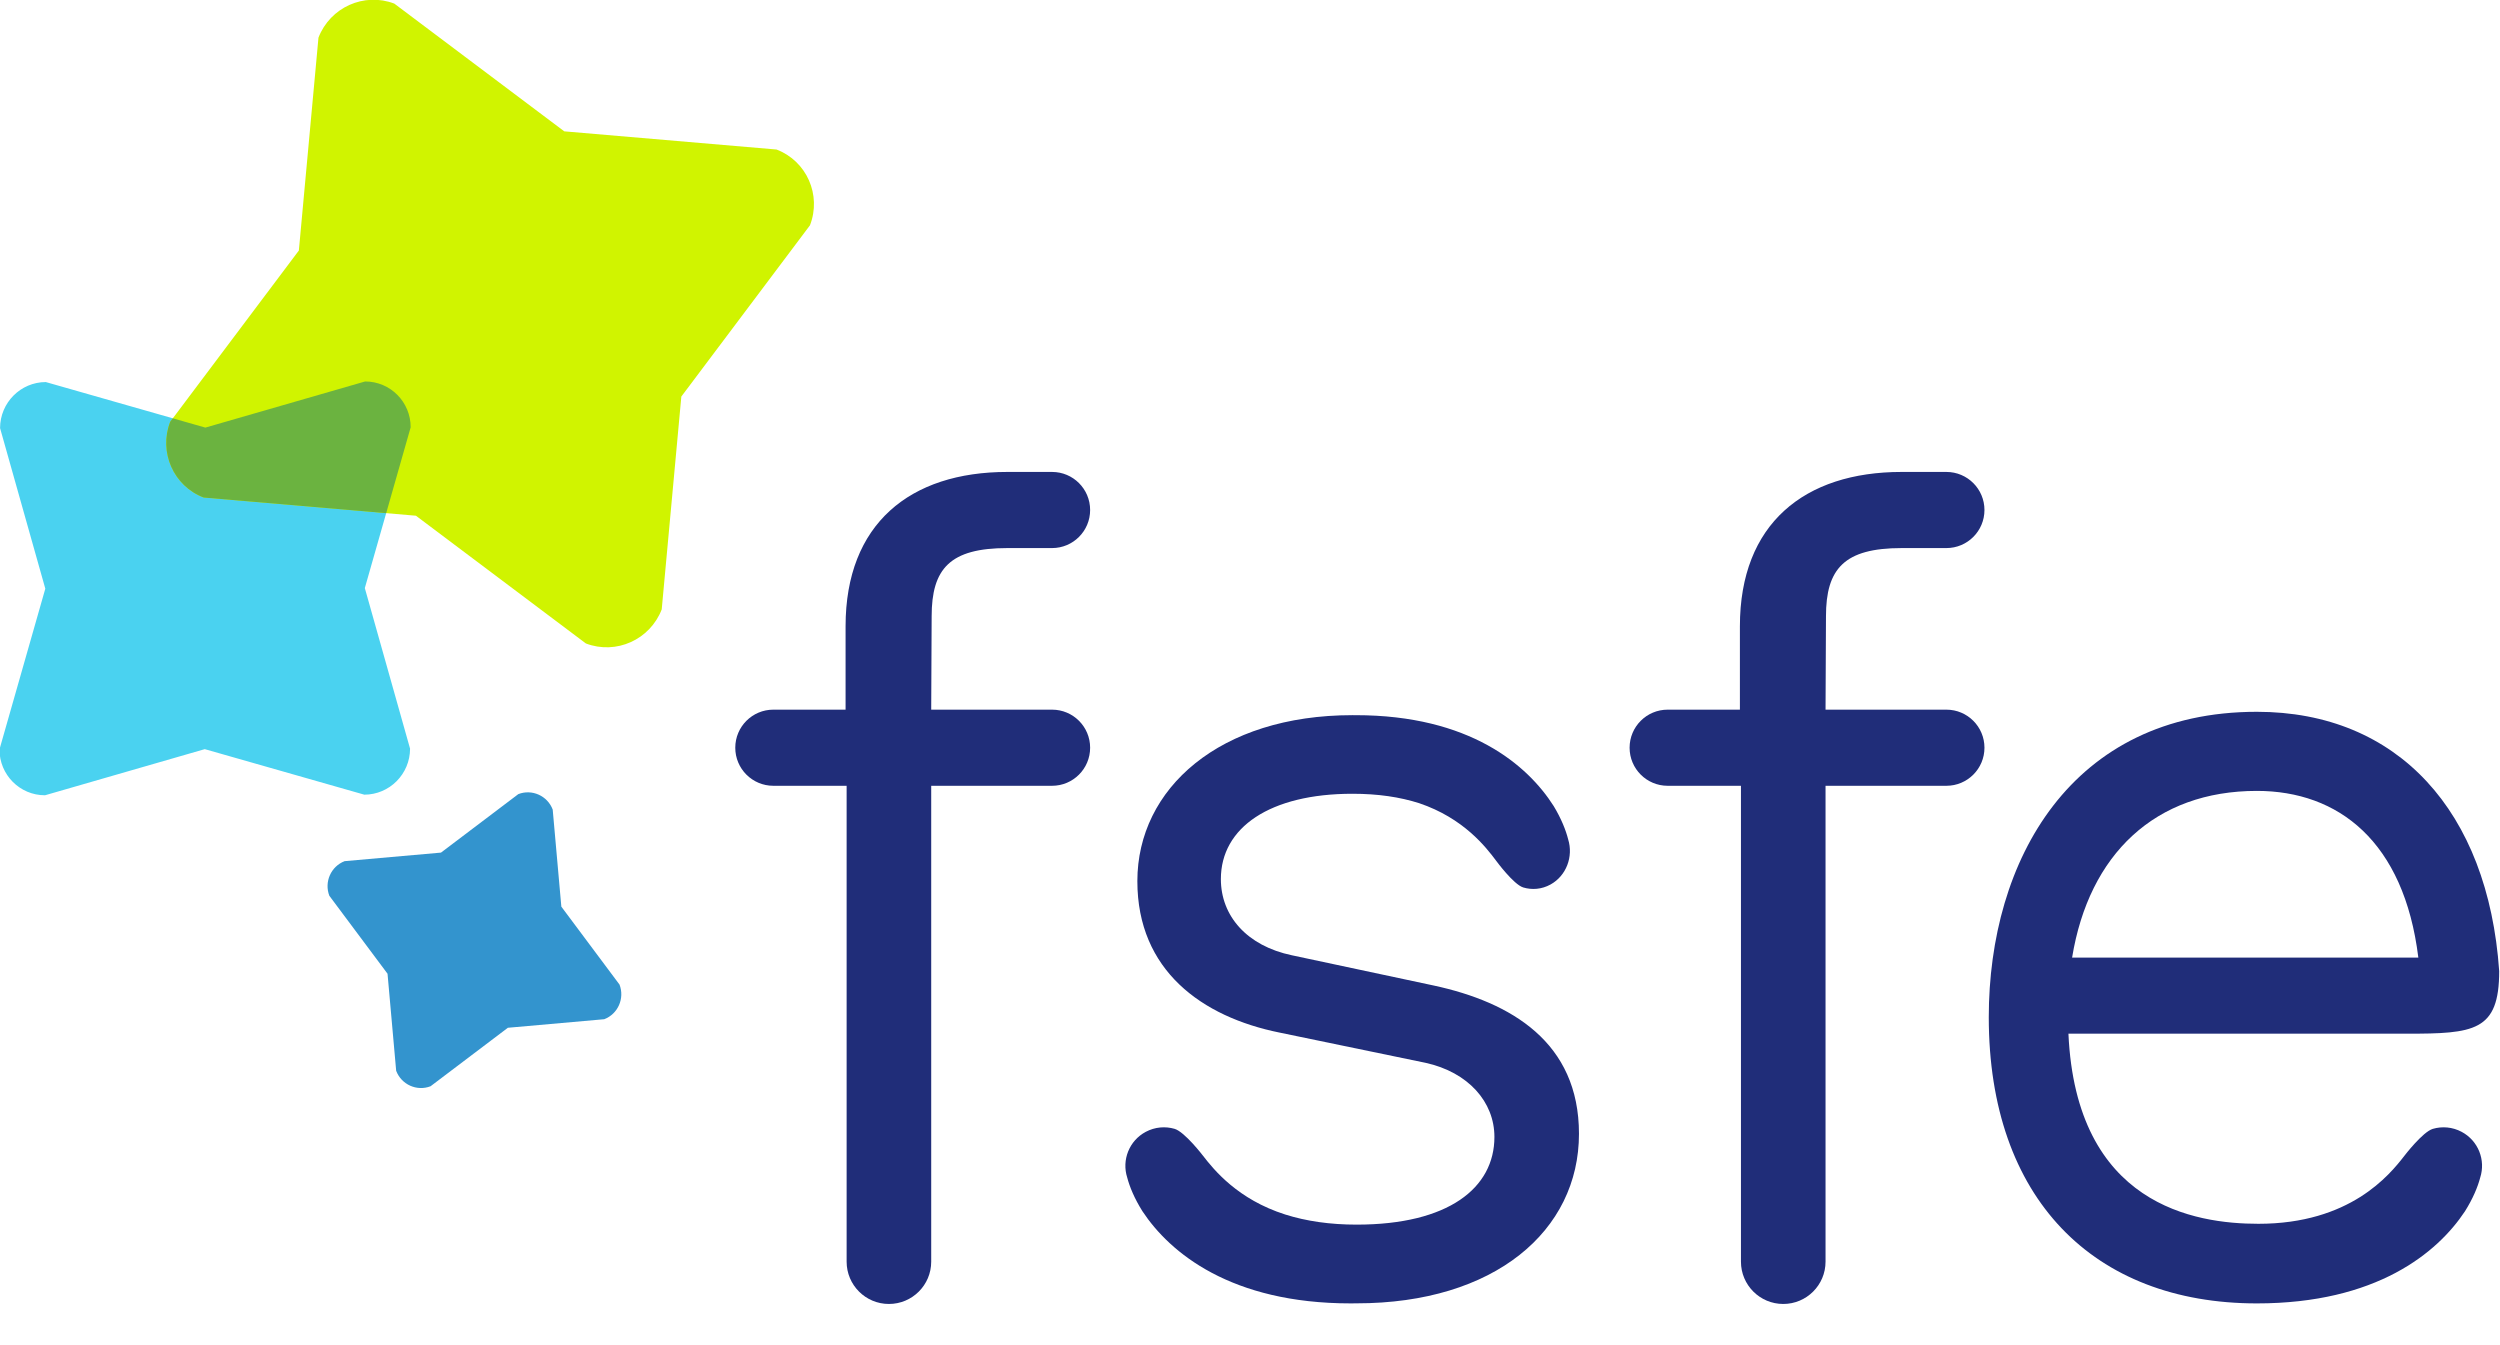
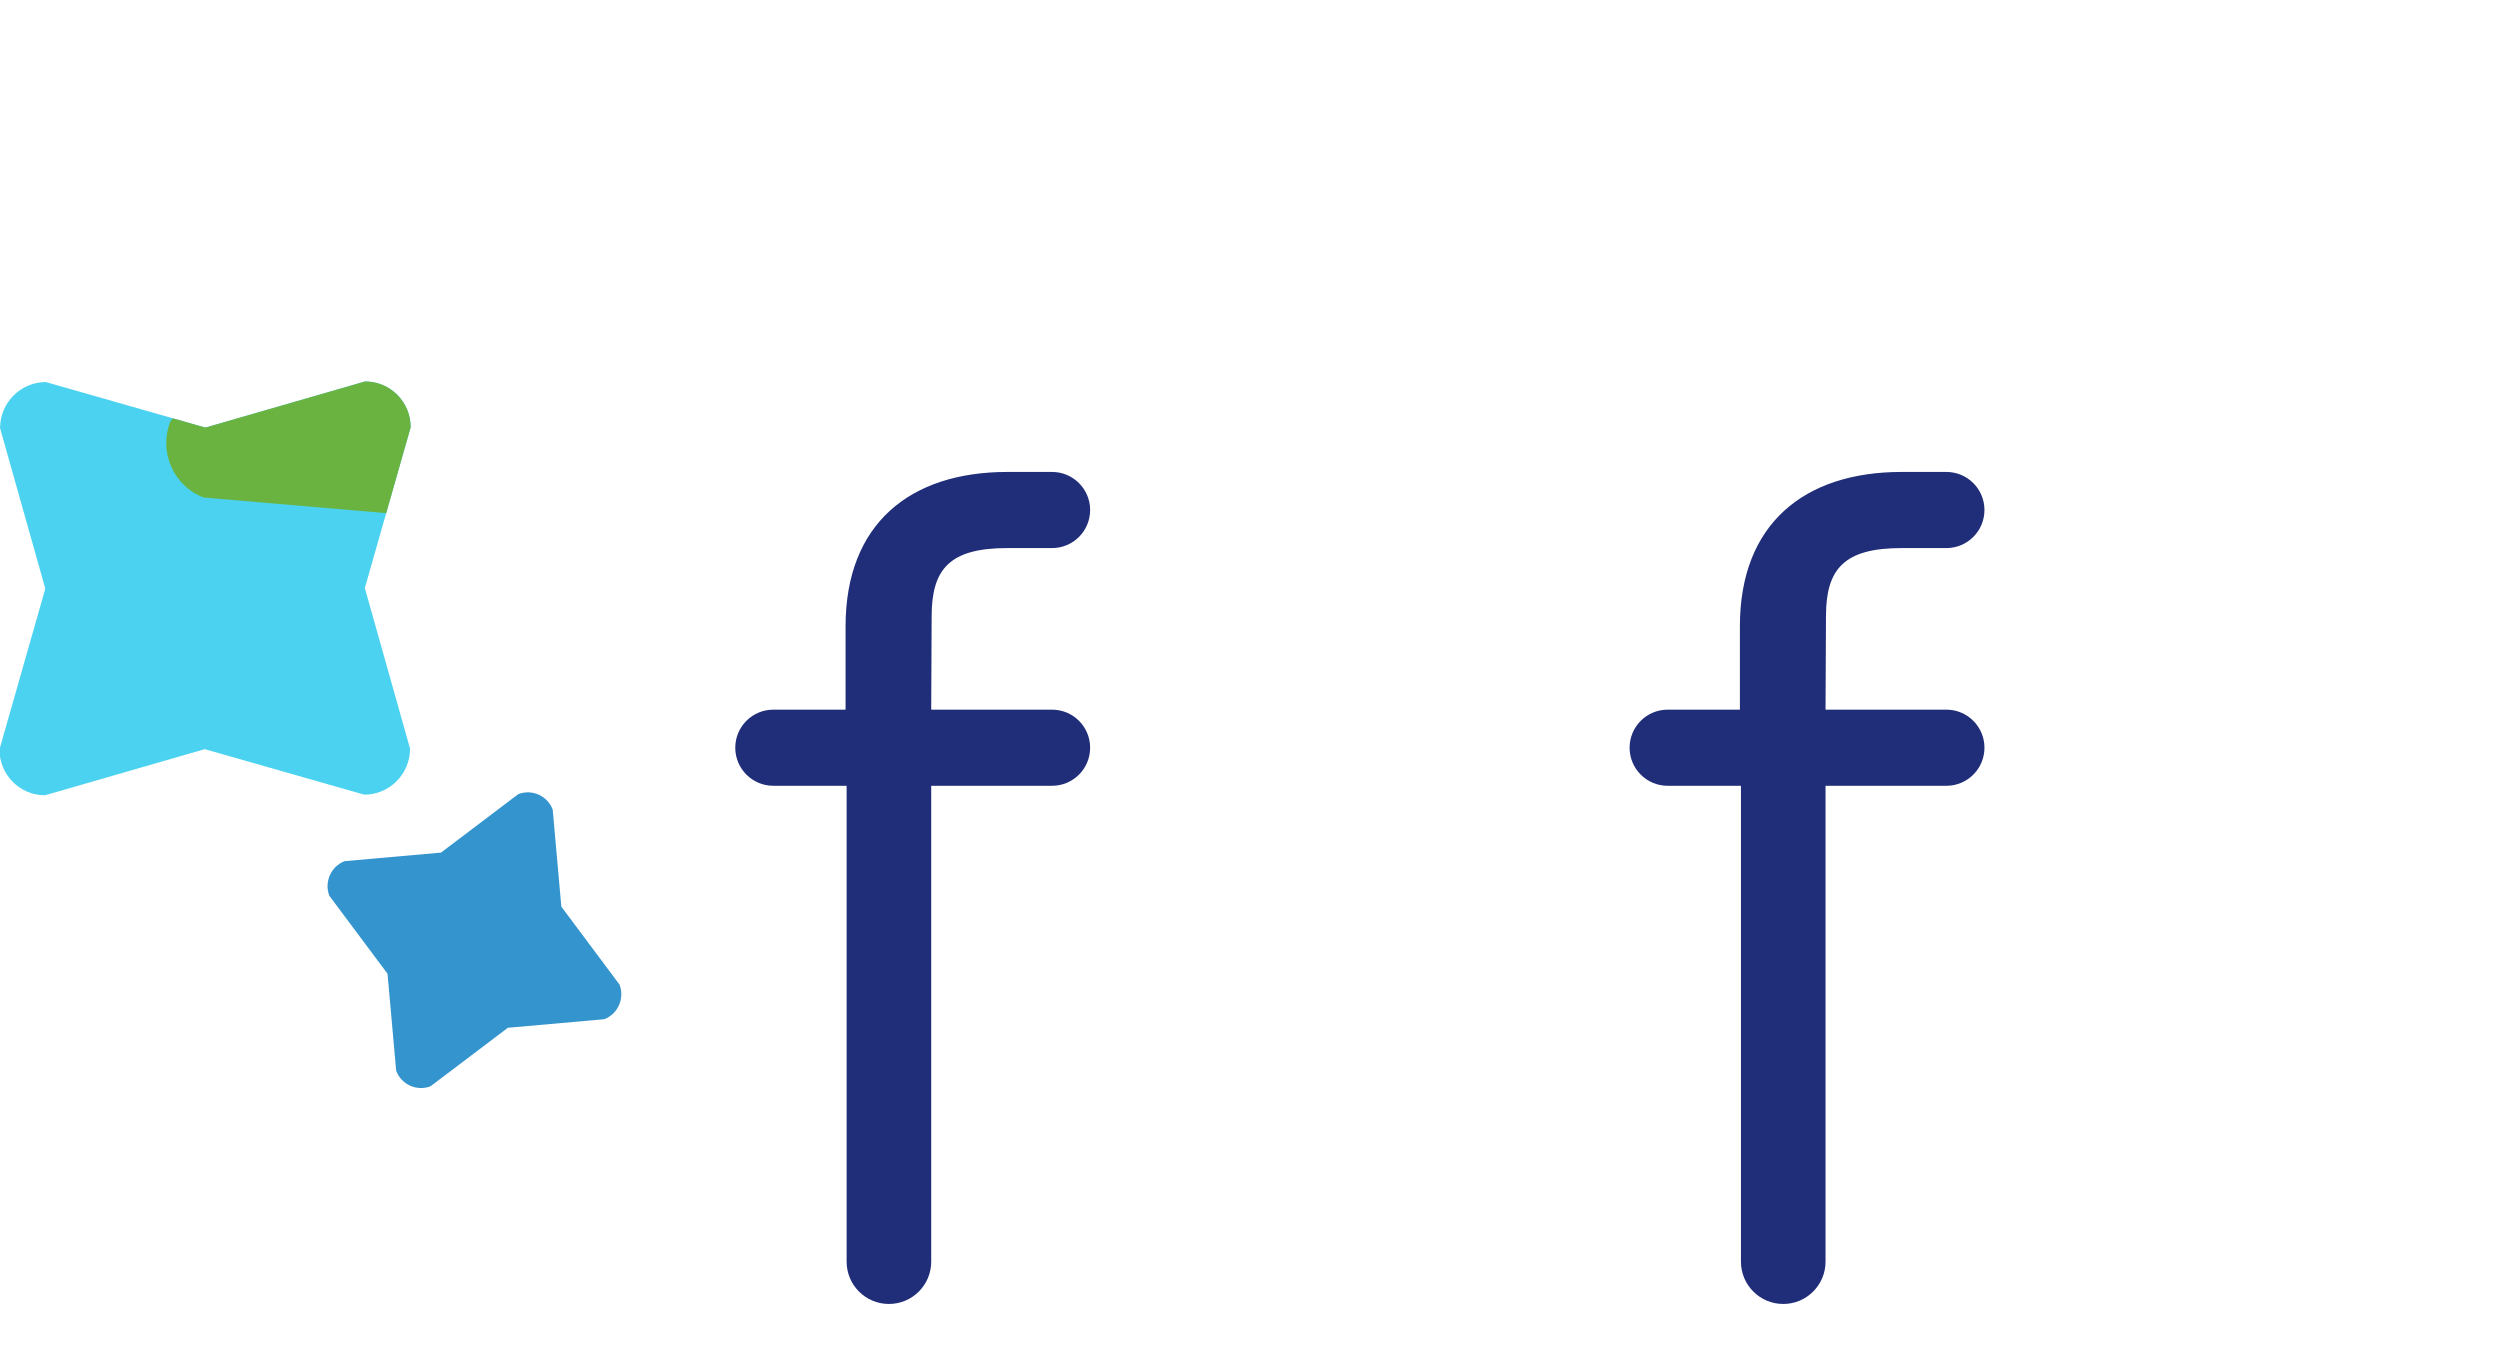
<svg xmlns="http://www.w3.org/2000/svg" xmlns:ns1="http://www.inkscape.org/namespaces/inkscape" xmlns:ns2="http://sodipodi.sourceforge.net/DTD/sodipodi-0.dtd" width="158" height="85" xml:space="preserve" id="svg2863" version="1.1" ns1:version="0.48.4 r9939" ns2:docname="logo_transparent.svg">
  <defs id="defs2904">
    <ns1:perspective ns2:type="inkscape:persp3d" ns1:vp_x="0 : 526.18127 : 1" ns1:vp_y="0 : 1000 : 0" ns1:vp_z="744.09497 : 526.18127 : 1" ns1:persp3d-origin="372.04749 : 350.78752 : 1" id="perspective2908" />
  </defs>
  <ns2:namedview pagecolor="#ffffff" bordercolor="#666666" borderopacity="1" objecttolerance="10" gridtolerance="10" guidetolerance="10" ns1:pageopacity="0" ns1:pageshadow="2" ns1:window-width="1920" ns1:window-height="1014" id="namedview2902" showgrid="false" ns1:zoom="10.148728" ns1:cx="90.708781" ns1:cy="53.870678" ns1:window-x="0" ns1:window-y="27" ns1:window-maximized="1" ns1:current-layer="svg2863" fit-margin-top="0" fit-margin-left="0" fit-margin-right="0" fit-margin-bottom="0" />
  <clipPath id="clp1" fill="none">
    <path shape-rendering="crispEdges" d="M 0,0 H 595.276 V 841.89 H 0 z" id="path2866" ns1:connector-curvature="0" style="stroke:#000000" />
  </clipPath>
  <g clip-path="url(#clp1)" id="g2868" transform="matrix(0.327,0,0,0.327,-18.431,-96.451)" style="fill:none">
    <g transform="translate(54.188,292.999)" id="g2870">
      <path d="m 2.189,84.694 c 0.005,-2.452 0.996,-4.673 2.595,-6.282 1.599,-1.609 3.807,-2.607 6.243,-2.612 0,0 30.84,8.801 30.84,8.801 0,0 30.873,-8.915 30.873,-8.915 2.436,-0.004 4.639,0.985 6.233,2.589 1.594,1.604 2.577,3.821 2.572,6.272 0,0 -8.859,31.069 -8.859,31.069 0,0 8.745,31.037 8.745,31.037 -0.004,2.451 -0.996,4.672 -2.595,6.282 -1.599,1.61 -3.806,2.607 -6.242,2.612 0,0 -30.841,-8.801 -30.841,-8.801 0,0 -30.873,8.915 -30.873,8.915 -2.436,0.005 -4.64,-0.985 -6.233,-2.588 -1.593,-1.604 -2.577,-3.821 -2.572,-6.273 0,0 8.859,-31.069 8.859,-31.069 0,0 -8.745,-31.037 -8.745,-31.037 z" id="path2872" ns1:connector-curvature="0" style="fill:#4ad2f0" />
    </g>
    <g transform="translate(54.188,292.999)" id="g2874">
-       <path d="m 63.727,9.234 c 1.131,-2.931 3.337,-5.132 5.989,-6.323 2.652,-1.191 5.751,-1.371 8.667,-0.257 0,0 32.85,24.689 32.85,24.689 0,0 41.024,3.513 41.024,3.513 2.916,1.113 5.097,3.309 6.267,5.959 1.17,2.65 1.328,5.754 0.197,8.685 0,0 -24.863,33.098 -24.863,33.098 0,0 -3.791,41.142 -3.791,41.142 -1.131,2.93 -3.337,5.132 -5.989,6.323 -2.652,1.191 -5.75,1.371 -8.667,0.258 0,0 -32.85,-24.69 -32.85,-24.69 0,0 -41.024,-3.513 -41.024,-3.513 -2.916,-1.113 -5.098,-3.309 -6.267,-5.959 -1.17,-2.65 -1.327,-5.754 -0.196,-8.685 0,0 24.863,-33.097 24.863,-33.097 0,0 3.79,-41.143 3.79,-41.143 z" id="path2876" ns1:connector-curvature="0" style="fill:#d0f400" />
-     </g>
+       </g>
    <g transform="translate(54.188,292.999)" id="g2878">
-       <path d="m 65.827,175.084 c -0.51,-1.335 -0.434,-2.752 0.1,-3.962 0.534,-1.21 1.527,-2.214 2.853,-2.726 0,0 18.628,-1.653 18.628,-1.653 0,0 14.944,-11.305 14.944,-11.305 1.325,-0.512 2.731,-0.433 3.934,0.107 1.203,0.54 2.201,1.542 2.711,2.877 0,0 1.67,18.765 1.67,18.765 0,0 11.247,15.068 11.247,15.068 0.51,1.335 0.434,2.751 -0.1,3.962 -0.534,1.211 -1.527,2.215 -2.852,2.727 0,0 -18.628,1.653 -18.628,1.653 0,0 -14.944,11.305 -14.944,11.305 -1.325,0.511 -2.732,0.433 -3.934,-0.107 -1.202,-0.54 -2.201,-1.542 -2.711,-2.877 0,0 -1.67,-18.764 -1.67,-18.764 0,0 -11.248,-15.07 -11.248,-15.07 z" id="path2880" ns1:connector-curvature="0" style="fill:#3394ce" />
+       <path d="m 65.827,175.084 c -0.51,-1.335 -0.434,-2.752 0.1,-3.962 0.534,-1.21 1.527,-2.214 2.853,-2.726 0,0 18.628,-1.653 18.628,-1.653 0,0 14.944,-11.305 14.944,-11.305 1.325,-0.512 2.731,-0.433 3.934,0.107 1.203,0.54 2.201,1.542 2.711,2.877 0,0 1.67,18.765 1.67,18.765 0,0 11.247,15.068 11.247,15.068 0.51,1.335 0.434,2.751 -0.1,3.962 -0.534,1.211 -1.527,2.215 -2.852,2.727 0,0 -18.628,1.653 -18.628,1.653 0,0 -14.944,11.305 -14.944,11.305 -1.325,0.511 -2.732,0.433 -3.934,-0.107 -1.202,-0.54 -2.201,-1.542 -2.711,-2.877 0,0 -1.67,-18.764 -1.67,-18.764 0,0 -11.248,-15.07 -11.248,-15.07 " id="path2880" ns1:connector-curvature="0" style="fill:#3394ce" />
    </g>
    <g transform="translate(54.188,292.999)" id="g2882">
      <path d="m 35.575,82.806 6.292,1.795 c 0,0 30.873,-8.915 30.873,-8.915 2.436,-0.004 4.639,0.985 6.233,2.589 1.594,1.604 2.577,3.821 2.572,6.272 0,0 -4.73,16.59 -4.73,16.59 0,0 -35.278,-3.021 -35.278,-3.021 -2.916,-1.113 -5.098,-3.309 -6.267,-5.959 -1.17,-2.65 -1.327,-5.754 -0.196,-8.685 -10e-4,0.002 0.501,-0.666 0.501,-0.666 z" id="path2884" ns1:connector-curvature="0" style="fill:#6bb340" />
    </g>
    <g transform="translate(54.188,292.999)" id="g2886">
      <path d="m 182.238,121.084 c 0,0 -0.085,18.031 -0.085,18.031 0,0 23.358,0 23.358,0 4.063,0 7.357,3.294 7.357,7.357 0,4.063 -3.294,7.357 -7.357,7.357 0,0 -23.358,0 -23.358,0 0,0 0,91.975 0,91.975 0,4.515 -3.66,8.174 -8.174,8.174 -4.514,0 -8.174,-3.66 -8.174,-8.174 0,0 0,-91.975 0,-91.975 0,0 -14.164,0 -14.164,0 -4.063,0 -7.357,-3.294 -7.357,-7.357 0,-4.063 3.294,-7.357 7.357,-7.357 0,0 13.962,0 13.962,0 0,0 0,-16.11 0,-16.11 0,-19.822 12.463,-29.833 31.265,-29.833 0,0 8.644,0 8.644,0 4.063,0 7.357,3.294 7.357,7.357 0,4.063 -3.294,7.357 -7.357,7.357 0,0 -8.644,0 -8.644,0 -11.105,0.001 -14.63,3.987 -14.63,13.198 z" id="path2888" ns1:connector-curvature="0" style="fill:#202d79" />
    </g>
    <g transform="translate(54.188,292.999)" id="g2890">
      <path d="m 355.087,121.084 c 0,0 -0.085,18.031 -0.085,18.031 0,0 23.358,0 23.358,0 4.063,0 7.357,3.294 7.357,7.357 0,4.063 -3.294,7.357 -7.357,7.357 0,0 -23.358,0 -23.358,0 0,0 0,91.975 0,91.975 0,4.515 -3.66,8.174 -8.174,8.174 -4.514,0 -8.174,-3.66 -8.174,-8.174 0,0 0,-91.975 0,-91.975 0,0 -14.165,0 -14.165,0 -4.063,0 -7.357,-3.294 -7.357,-7.357 0,-4.063 3.294,-7.357 7.357,-7.357 0,0 13.962,0 13.962,0 0,0 0,-16.11 0,-16.11 0,-19.822 12.463,-29.833 31.265,-29.833 0,0 8.644,0 8.644,0 4.063,0 7.357,3.294 7.357,7.357 0,4.063 -3.294,7.357 -7.357,7.357 0,0 -8.644,0 -8.644,0 -11.103,0.001 -14.629,3.987 -14.629,13.198 z" id="path2892" ns1:connector-curvature="0" style="fill:#202d79" />
    </g>
    <g transform="translate(54.188,292.999)" id="g2894">
-       <path d="m 402.657,187.03 c 0,0 66.916,0 66.916,0 -2.767,-22.476 -15.458,-32.213 -31.211,-32.213 -19.651,0 -32.445,12.228 -35.705,32.213 z m 35.995,51.454 c 17.733,0 25.347,-9.427 28.229,-13.146 0,0 3.535,-4.626 5.499,-5.205 1.793,-0.52 3.782,-0.369 5.56,0.577 3.228,1.716 4.673,5.471 3.593,8.833 -0.468,1.793 -1.401,4.061 -2.95,6.524 -5.313,8.034 -17.115,17.804 -40.222,17.804 -31.579,0 -51.811,-20.318 -51.811,-55.31 0,-30.331 15.947,-59.032 51.811,-59.032 27.191,0 44.701,19.157 46.838,50.121 0,11.645 -4.845,12.094 -17.925,12.094 0,0 -65.328,0 -65.328,0 1.495,33.113 24.433,36.74 36.706,36.74 z" id="path2896" ns1:connector-curvature="0" style="fill:#202d79" />
-     </g>
+       </g>
    <g transform="translate(54.188,292.999)" id="g2898">
-       <path d="m 221.995,172.263 c 0,-17.939 15.942,-32.083 41.568,-32.083 0,0 0.614,0.002 0.614,0.002 22.041,-0.007 33.241,9.637 38.283,17.567 1.47,2.431 2.356,4.67 2.8,6.44 1.025,3.318 -0.347,7.025 -3.41,8.719 -1.688,0.934 -3.576,1.083 -5.277,0.57 -1.864,-0.571 -5.219,-5.138 -5.219,-5.138 -1.978,-2.653 -6.306,-8.254 -14.907,-11.153 -3.725,-1.182 -7.918,-1.815 -12.884,-1.815 -15.942,0 -25.426,6.519 -25.426,16.487 0,7.143 5.046,12.913 13.723,14.729 0,0 27.439,5.85 27.439,5.85 14.933,3.229 28.049,10.949 28.049,28.655 0,18.78 -16.343,32.765 -42.978,32.765 0,0 -1.164,0.011 -1.164,0.011 -23.107,0 -34.909,-9.77 -40.222,-17.804 -1.549,-2.463 -2.483,-4.731 -2.95,-6.524 -1.08,-3.362 0.365,-7.117 3.593,-8.833 1.778,-0.945 3.768,-1.096 5.561,-0.577 1.964,0.579 5.499,5.205 5.499,5.205 2.098,2.706 6.703,8.436 15.888,11.354 4.051,1.286 8.664,1.955 13.795,1.955 17.756,0 26.635,-7.081 26.635,-16.949 0,-6.758 -5.046,-12.51 -13.319,-14.326 0,0 -28.249,-5.85 -28.249,-5.85 -14.933,-3.028 -27.442,-11.989 -27.442,-29.257 z" id="path2900" ns1:connector-curvature="0" style="fill:#202d79" />
-     </g>
+       </g>
  </g>
</svg>